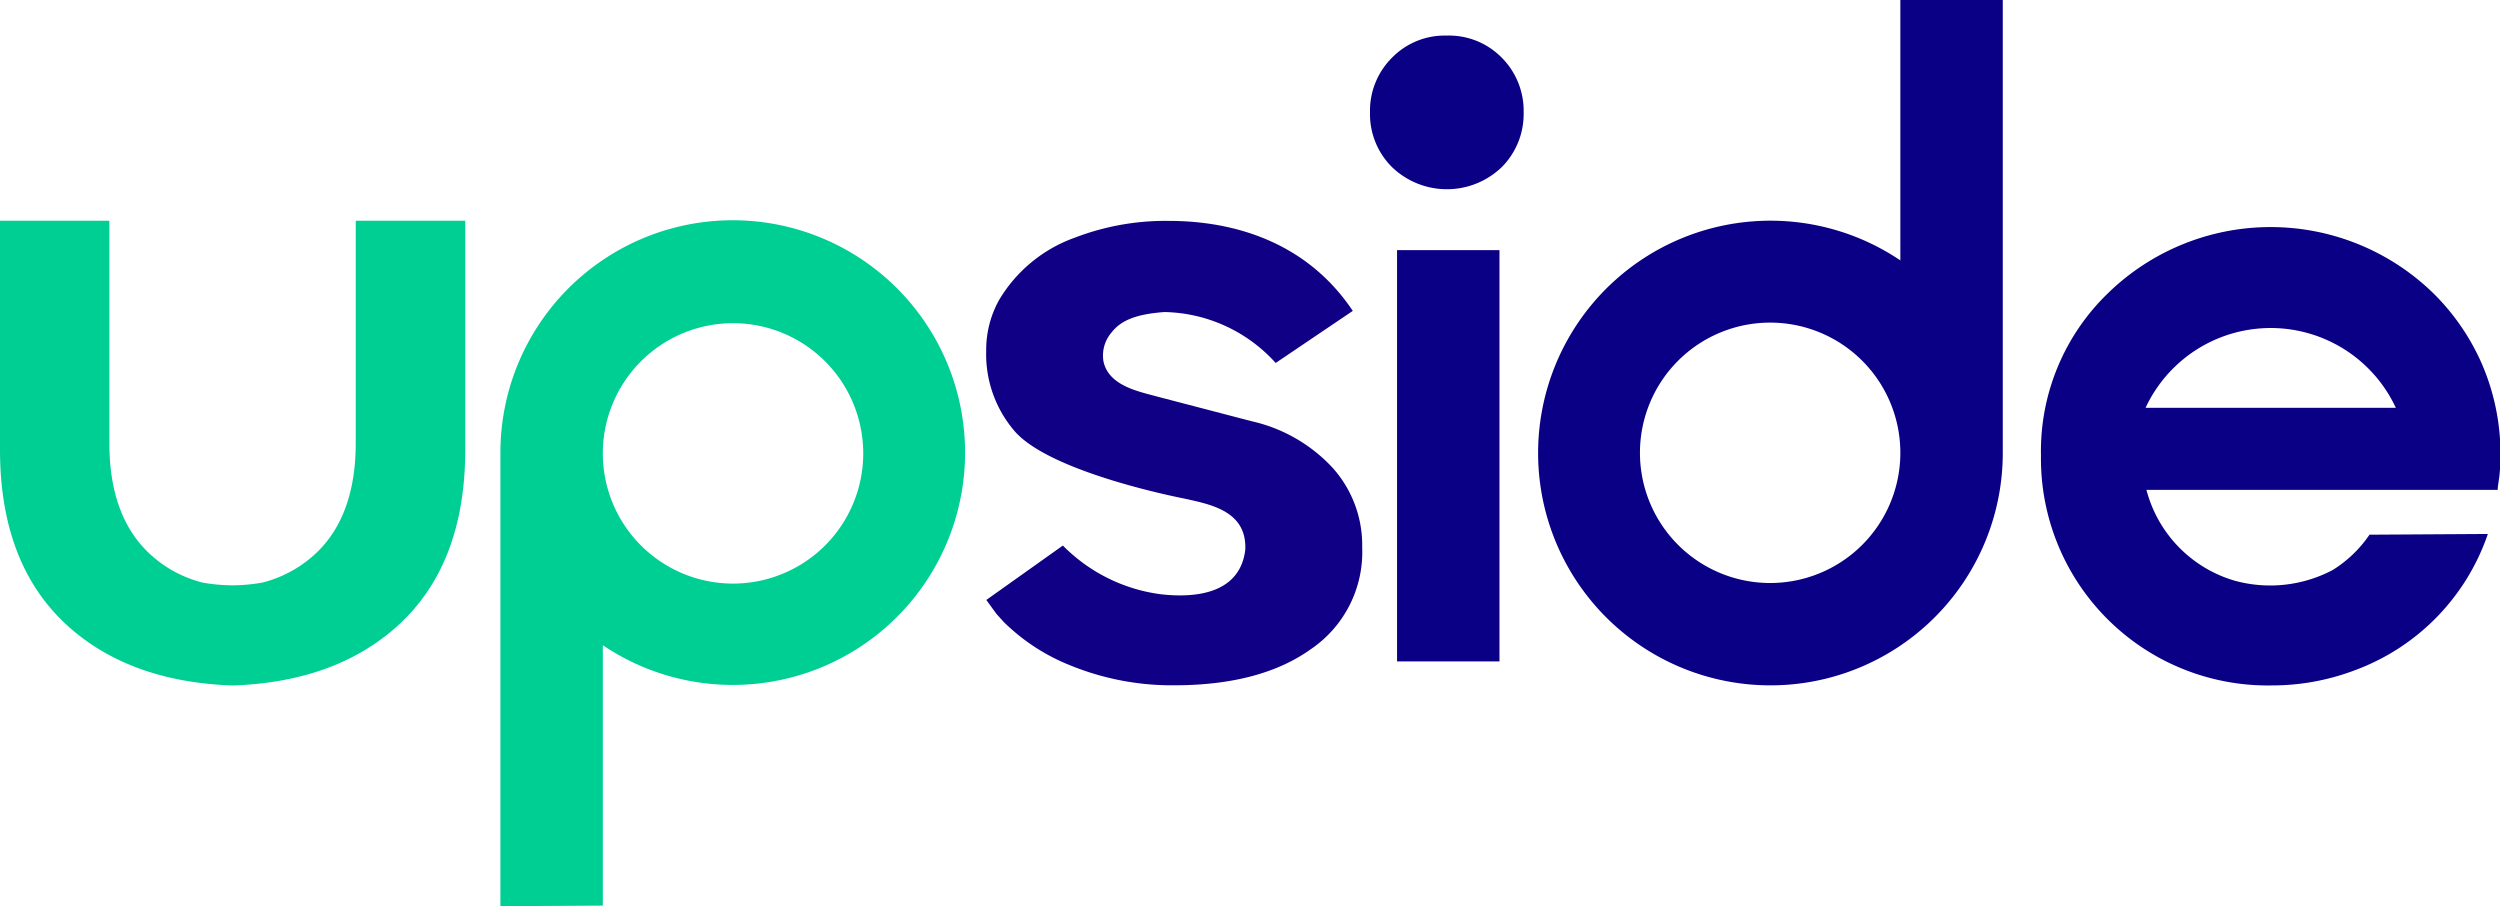
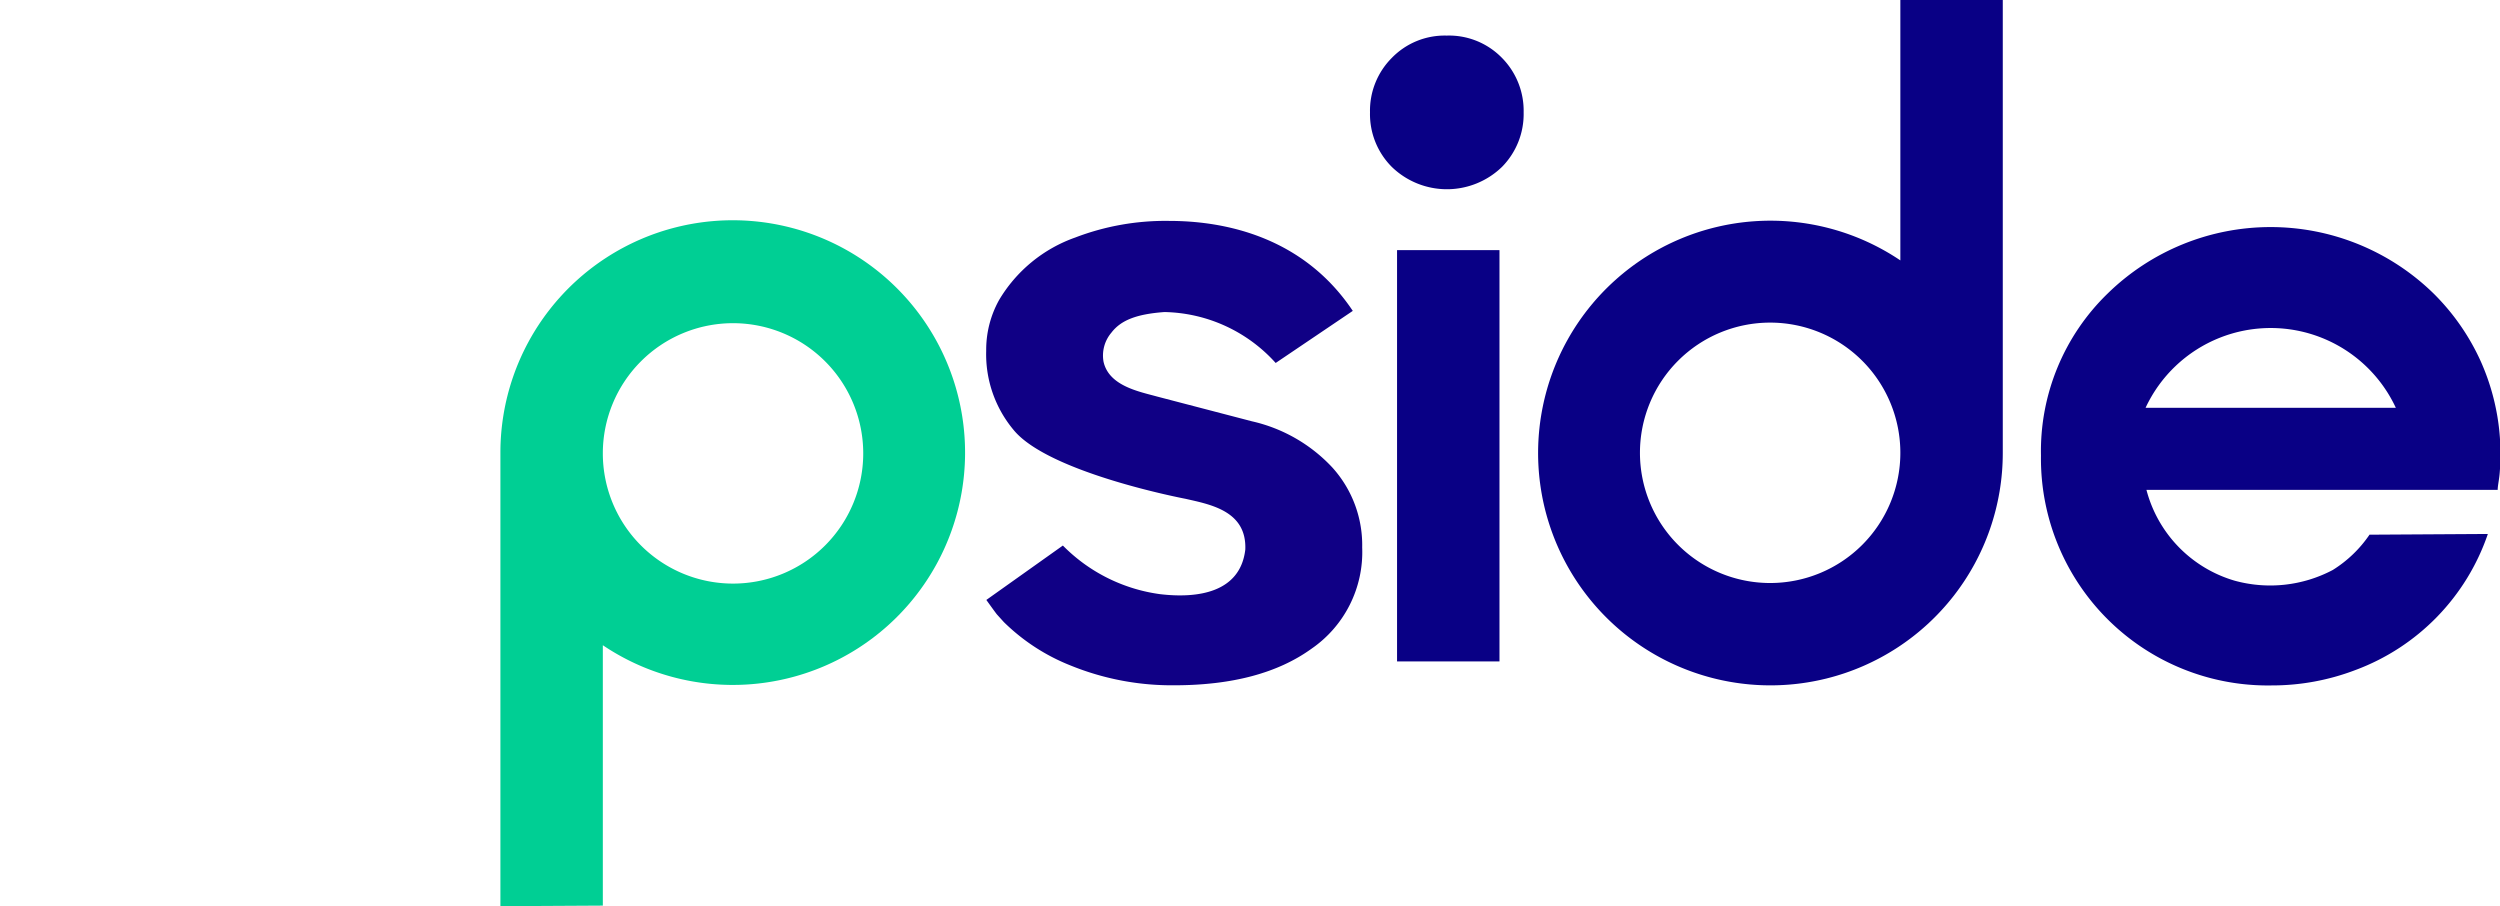
<svg xmlns="http://www.w3.org/2000/svg" id="Layer_1" data-name="Layer 1" viewBox="0 0 172.81 62.64">
  <defs>
    <style>.cls-1{fill:#090085;}.cls-2{fill:#00cf94;}.cls-3{fill:#100085;}</style>
  </defs>
  <path class="cls-1" d="M171.49,25a15.68,15.68,0,0,0-3.28-4.72,16.11,16.11,0,0,0-22.51,0,15.17,15.17,0,0,0-4.62,11.21A15.68,15.68,0,0,0,157,47.38a16.15,16.15,0,0,0,5.83-1.07,15.3,15.3,0,0,0,9.14-9.4h0l-8.18.05a8.53,8.53,0,0,1-2.54,2.44,9.26,9.26,0,0,1-6.78.74,8.88,8.88,0,0,1-6.1-6.28h24.28c0-.28.1-.69.14-1.18A15.7,15.7,0,0,0,171.49,25Zm-23.18,3.19a9.54,9.54,0,0,1,17.3,0Z" />
  <path class="cls-2" d="M41.67,62.6v-18a16.06,16.06,0,1,0-7.08-13.32V62.64Zm9-40.26a9,9,0,1,1-9,9A9,9,0,0,1,50.65,22.34Z" />
-   <path class="cls-2" d="M24.59,30.62c0,3.24-.86,5.72-2.56,7.44a8.43,8.43,0,0,1-3.89,2.21,12,12,0,0,1-2.07.19A12.1,12.1,0,0,1,14,40.27a8.34,8.34,0,0,1-3.88-2.21q-2.56-2.58-2.56-7.44V15.26H0V31.08q0,7.86,4.59,12.1Q8.87,47.11,16,47.38h.18q7.11-.27,11.39-4.2,4.59-4.23,4.59-12.1V15.26H24.59Z" />
  <path class="cls-3" d="M74.18,37.58m14-12.49a10.61,10.61,0,0,0-7.69-3.52c-1.9.14-3,.55-3.67,1.43a2.44,2.44,0,0,0-.54,2c.37,1.68,2.47,2.07,3.7,2.41l6.55,1.71a10.88,10.88,0,0,1,5.58,3.21,8,8,0,0,1,2.05,5.51,8.11,8.11,0,0,1-3.5,7q-3.5,2.53-9.5,2.53A18.57,18.57,0,0,1,74,46a13.83,13.83,0,0,1-4.61-3l-.48-.53c-.13-.16-.73-1-.73-1l5.29-3.76a11.62,11.62,0,0,0,6.71,3.36c2.6.31,5.55-.1,5.9-3.08.11-2.68-2.43-3.12-4.13-3.51,0,0-9.52-1.8-11.91-4.79a8.15,8.15,0,0,1-1.87-5.44,7.08,7.08,0,0,1,.89-3.51,10,10,0,0,1,5.26-4.32,17.42,17.42,0,0,1,6.5-1.15c4,0,9.32,1.18,12.69,6.22Z" />
  <path class="cls-1" d="M131.36,0V18a16.06,16.06,0,1,0,7.08,13.32V0Zm-9,40.3a9,9,0,1,1,9-9A9,9,0,0,1,122.38,40.3Z" />
  <path class="cls-1" d="M100,2.46A5.09,5.09,0,0,0,96.21,4,5.17,5.17,0,0,0,94.7,7.77a5.17,5.17,0,0,0,1.51,3.77,5.47,5.47,0,0,0,7.61,0,5.2,5.2,0,0,0,1.5-3.77A5.2,5.2,0,0,0,103.82,4,5.11,5.11,0,0,0,100,2.46Z" />
  <path class="cls-1" d="M96.57,17.29V45.72h7.08V17.29Z" />
</svg>